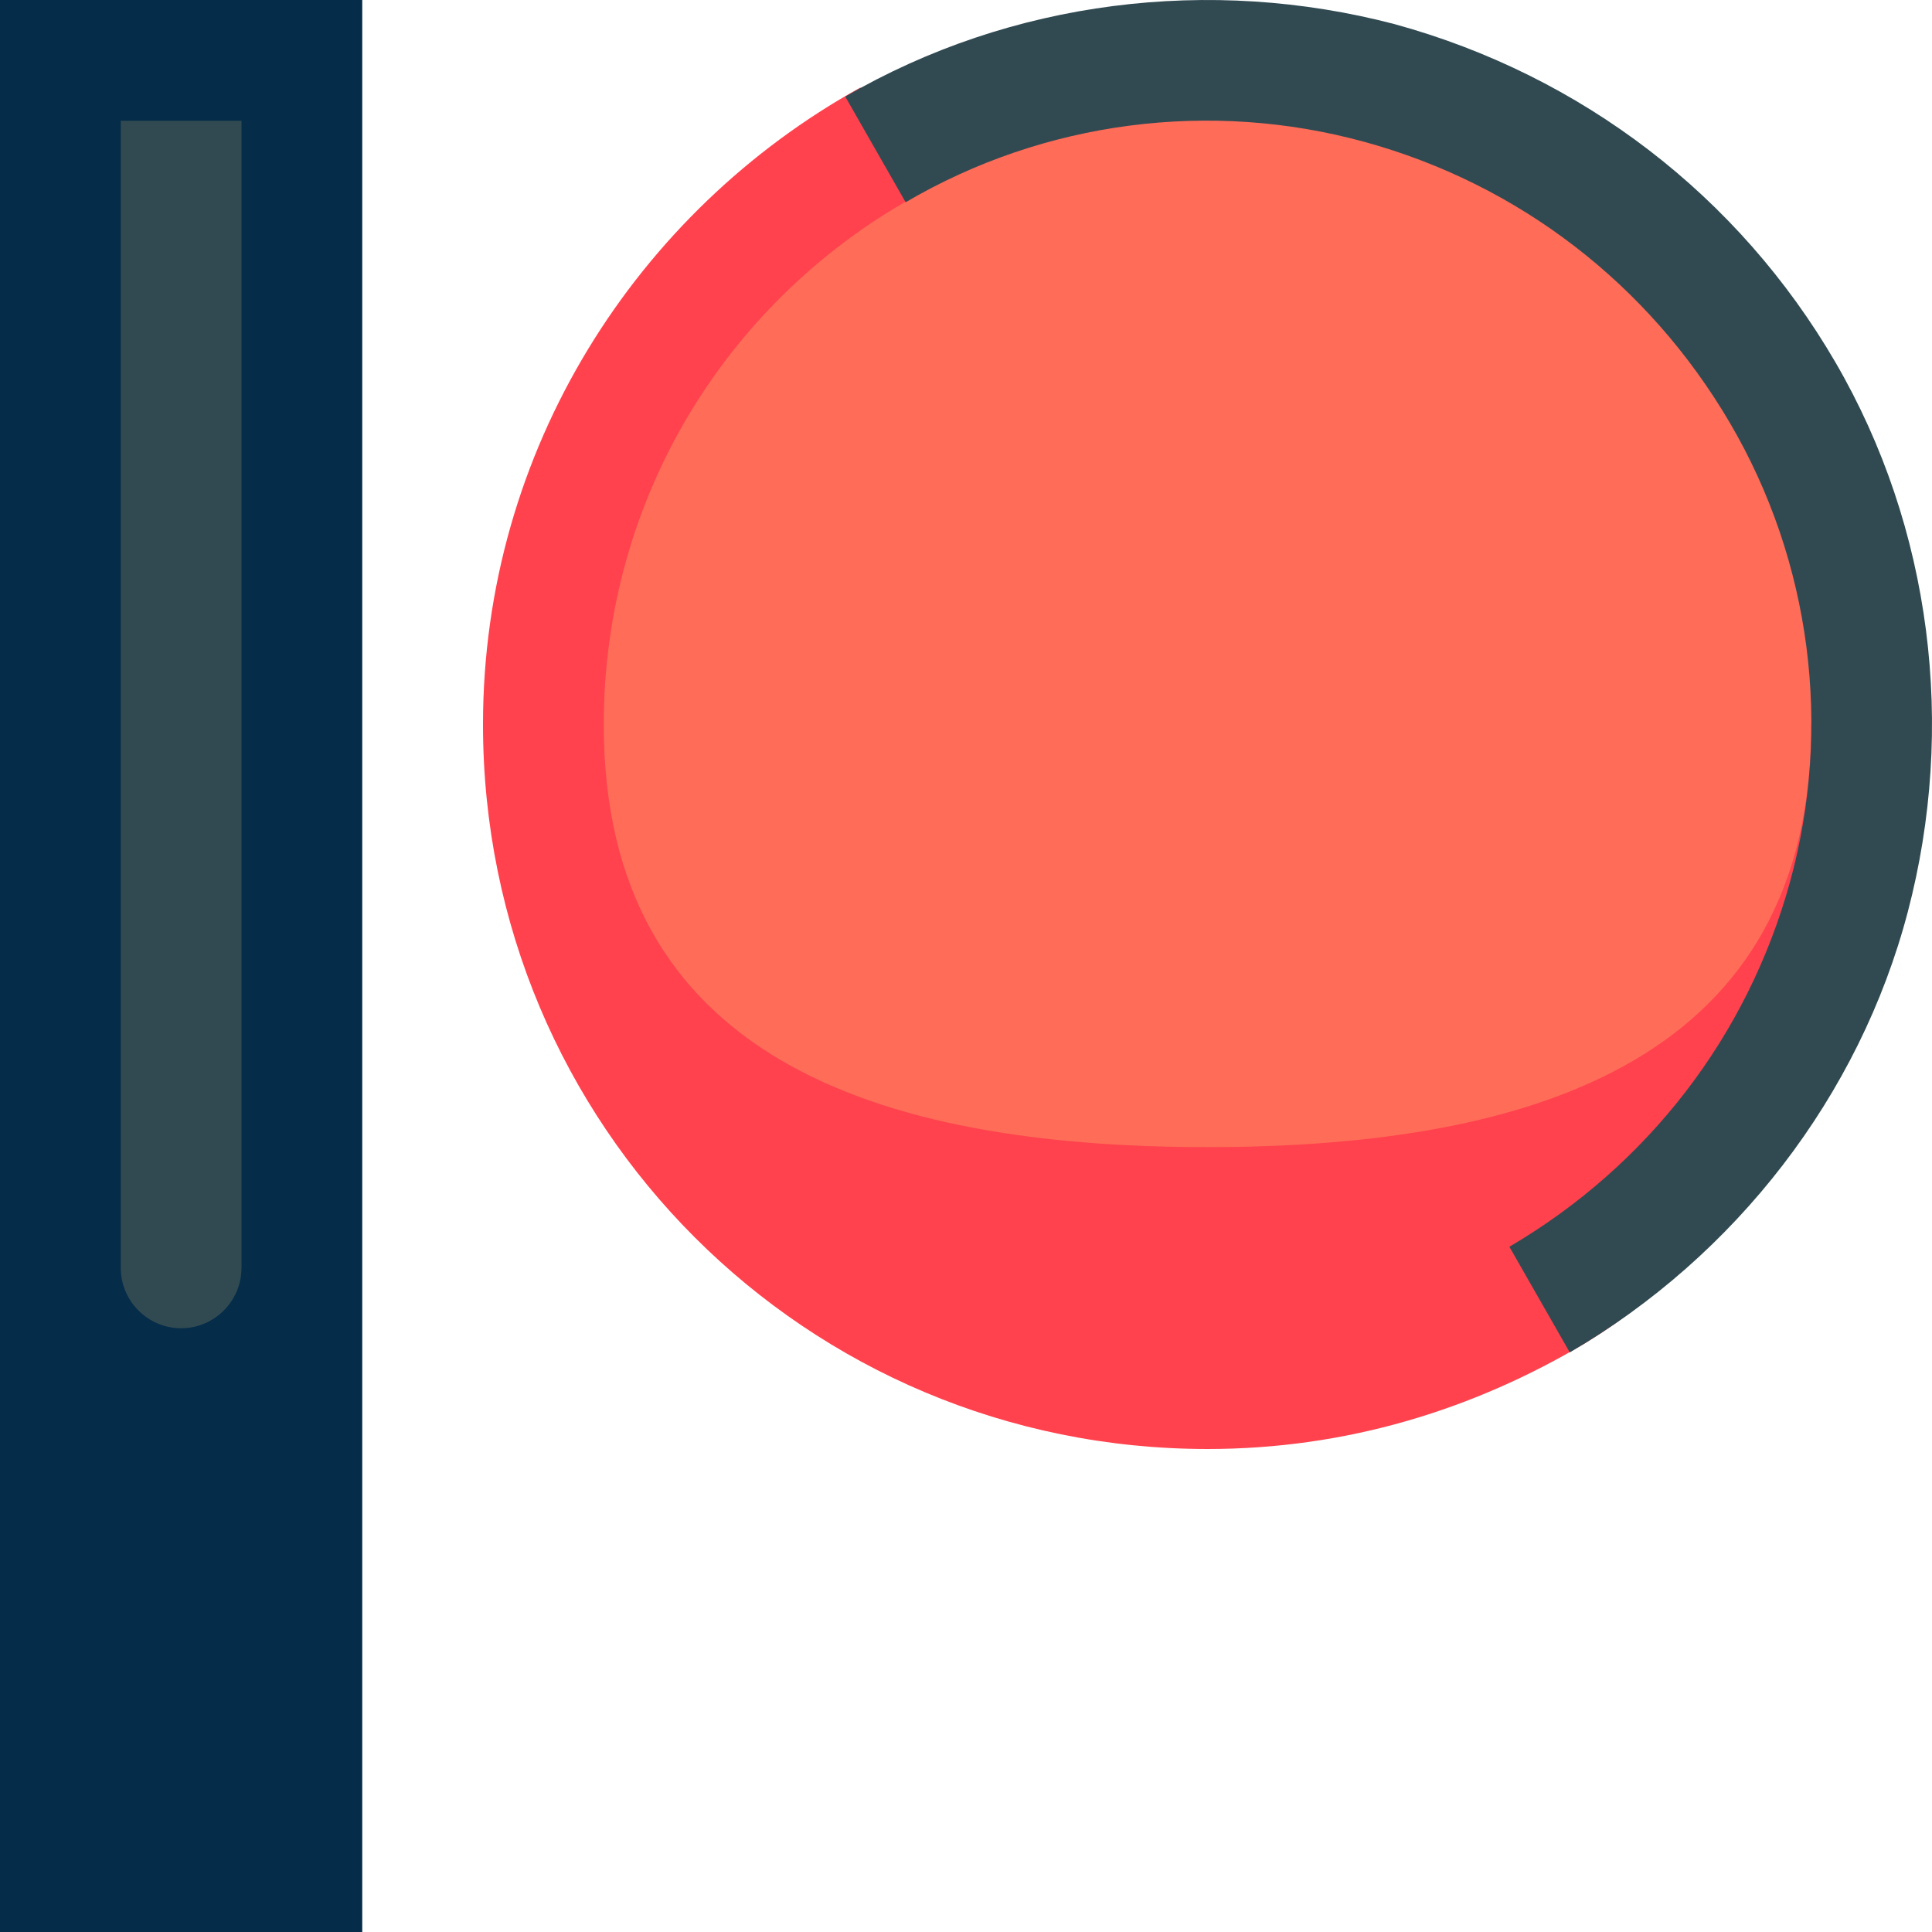
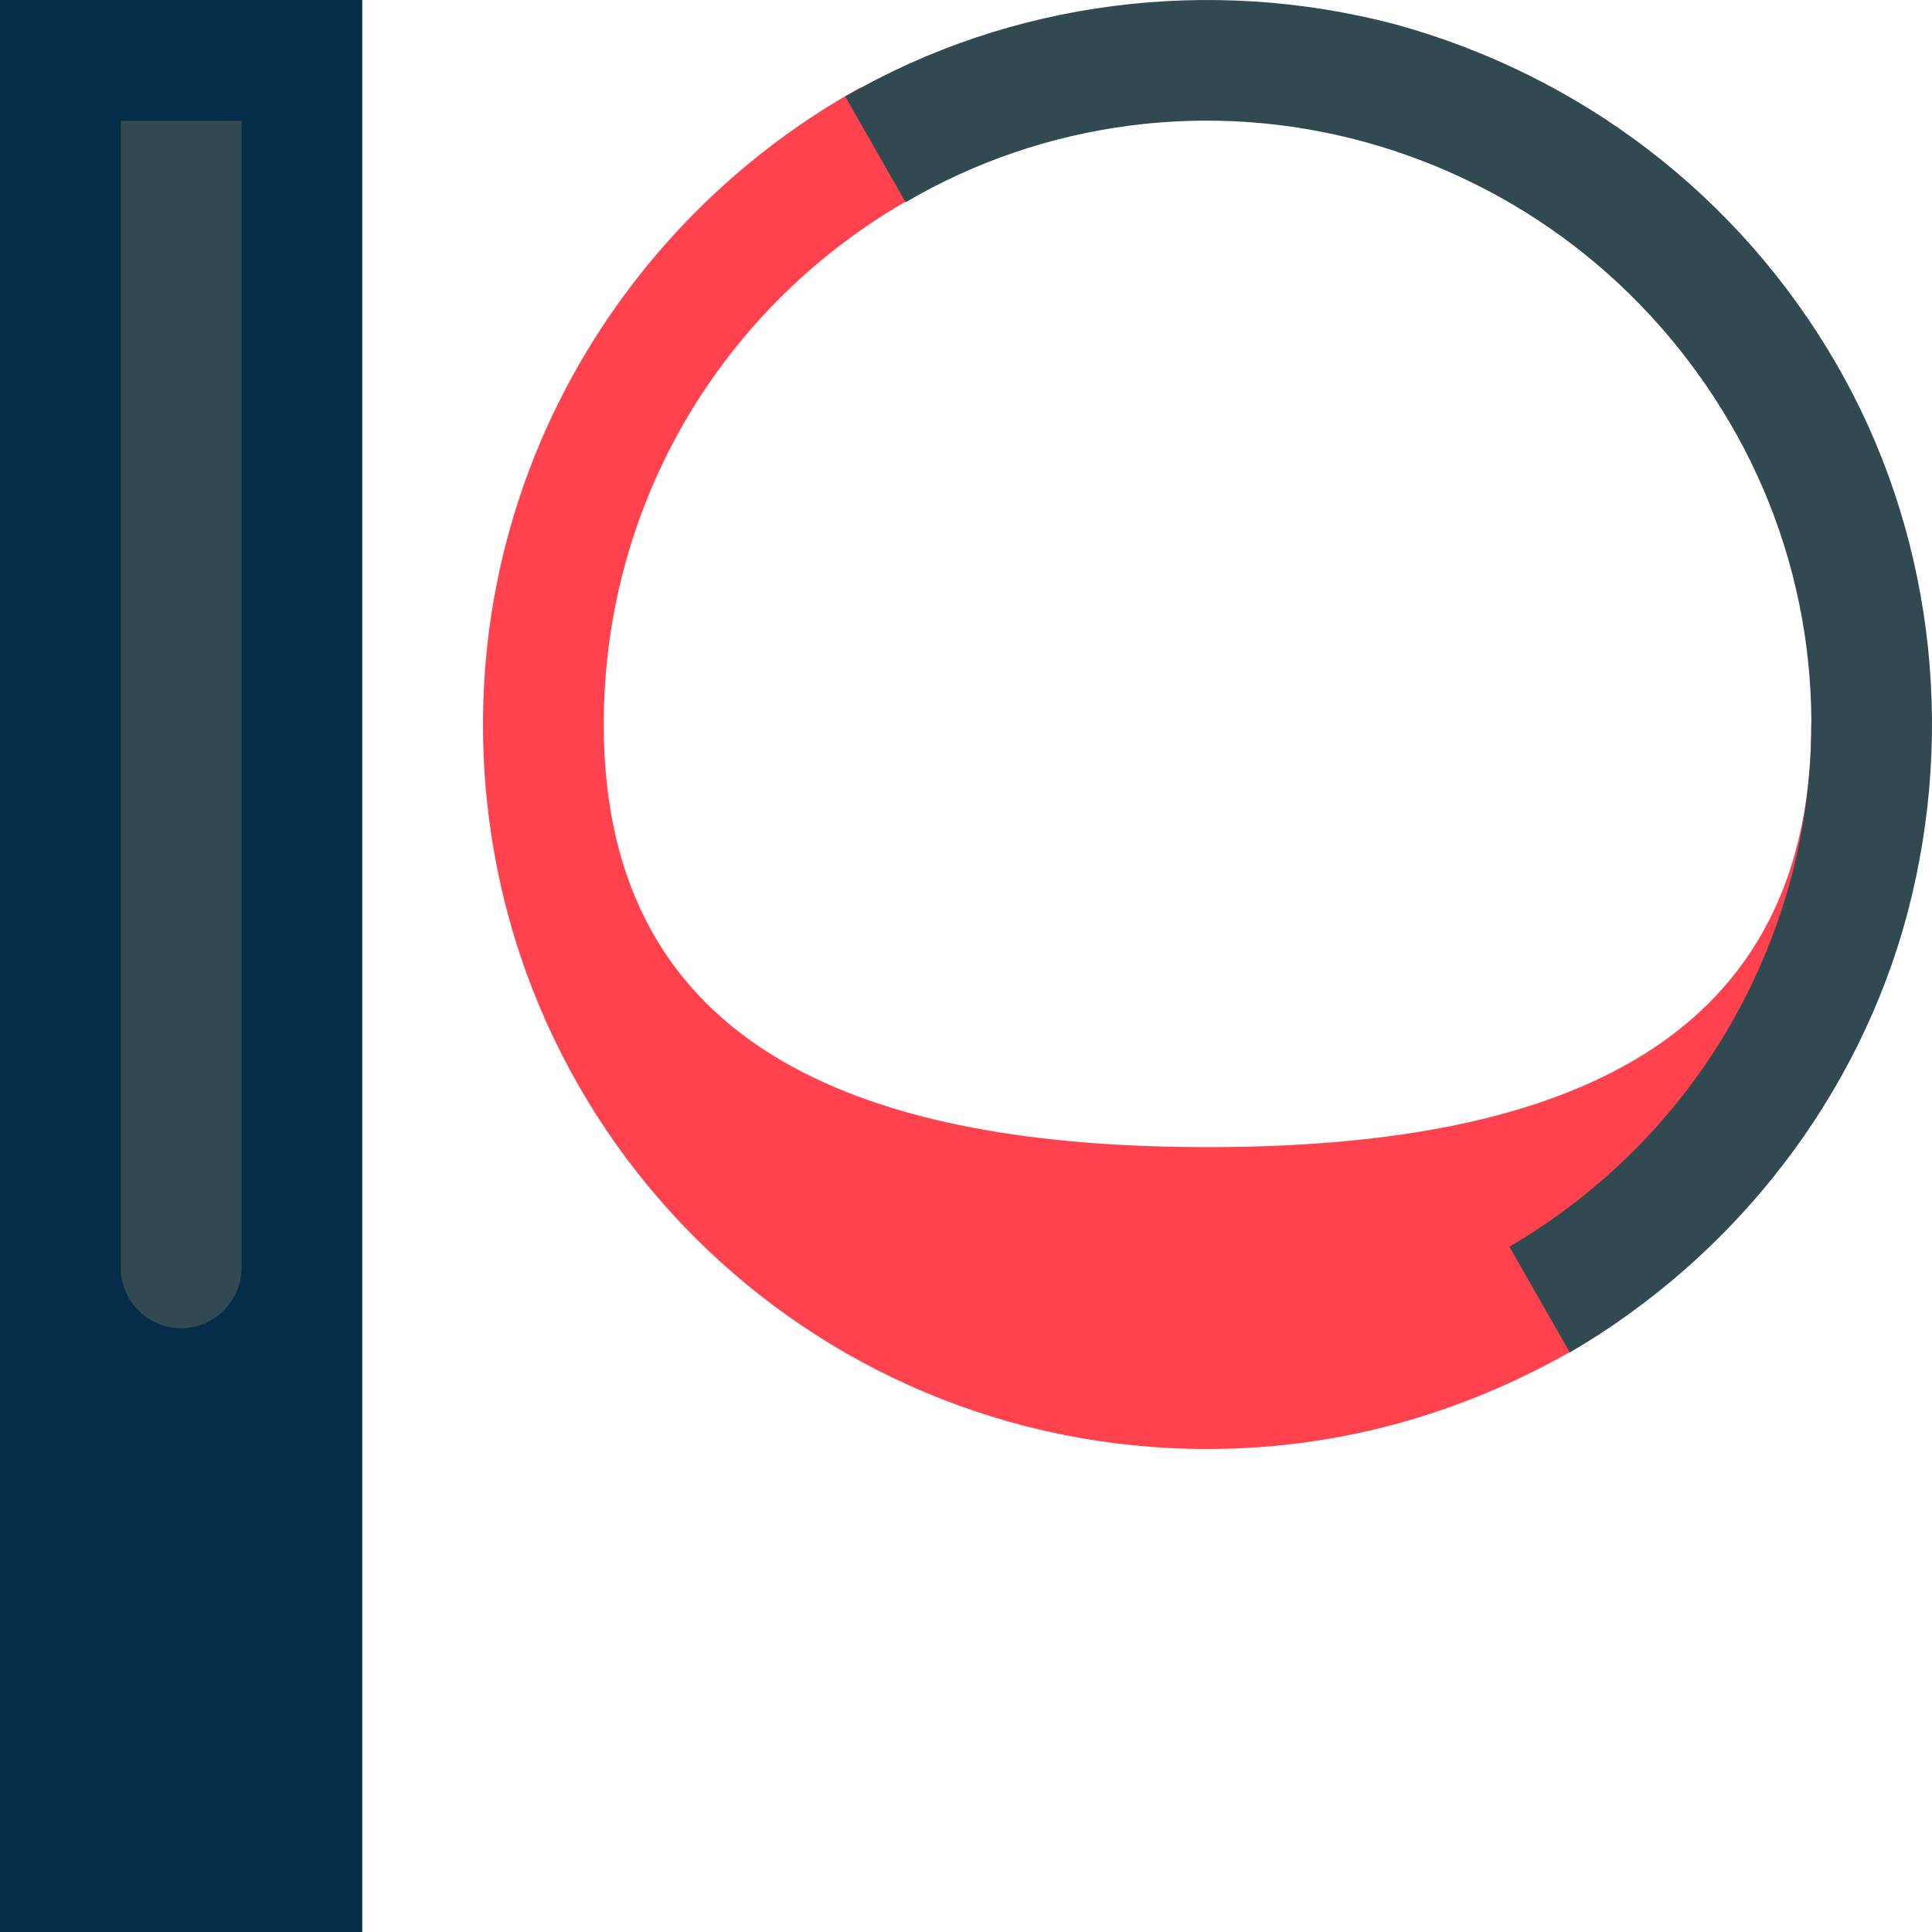
<svg xmlns="http://www.w3.org/2000/svg" id="Layer_1" style="enable-background:new 0 0 64 64;" version="1.1" viewBox="0 0 64 64" xml:space="preserve">
  <style type="text/css">
	.st0{fill:#FF6C58;}
	.st1{fill-rule:evenodd;clip-rule:evenodd;fill:#FF424D;}
	.st2{fill:#314A52;}
	.st3{fill-rule:evenodd;clip-rule:evenodd;fill:#052C49;}
</style>
  <g id="Patreon">
-     <circle class="st0" cx="40" cy="24" r="22" />
    <path class="st1" d="M30.5,6.4C24.2,9.8,20,16.4,20,24c0,11,9,14,20,14c11,0,20-3,20-14h2c0,8.7-2.6,16.3-9.5,20.5   C48.8,46.7,44.6,48,40,48c-13.3,0-24-10.7-24-24c0-9.1,5.1-17,12.5-21.1L30.5,6.4z" />
    <path class="st2" d="M60.8,12c3.2,5.5,4,12.1,2.4,18.2c-1.6,6.1-5.7,11.4-11.2,14.6l-2-3.5c4.6-2.7,7.9-7,9.3-12.1   c1.4-5.1,0.7-10.6-2-15.2c-2.7-4.6-7-7.9-12.1-9.3S34.6,4,30,6.7l-2-3.5c5.5-3.2,12.1-4,18.2-2.4C52.4,2.5,57.6,6.5,60.8,12z M10,2   H2v44h8V2z" />
    <path class="st3" d="M4,42V4h4v38c0,1.1-0.9,2-2,2C4.9,44,4,43.1,4,42z M12,0H0v64h12V0z" />
  </g>
</svg>